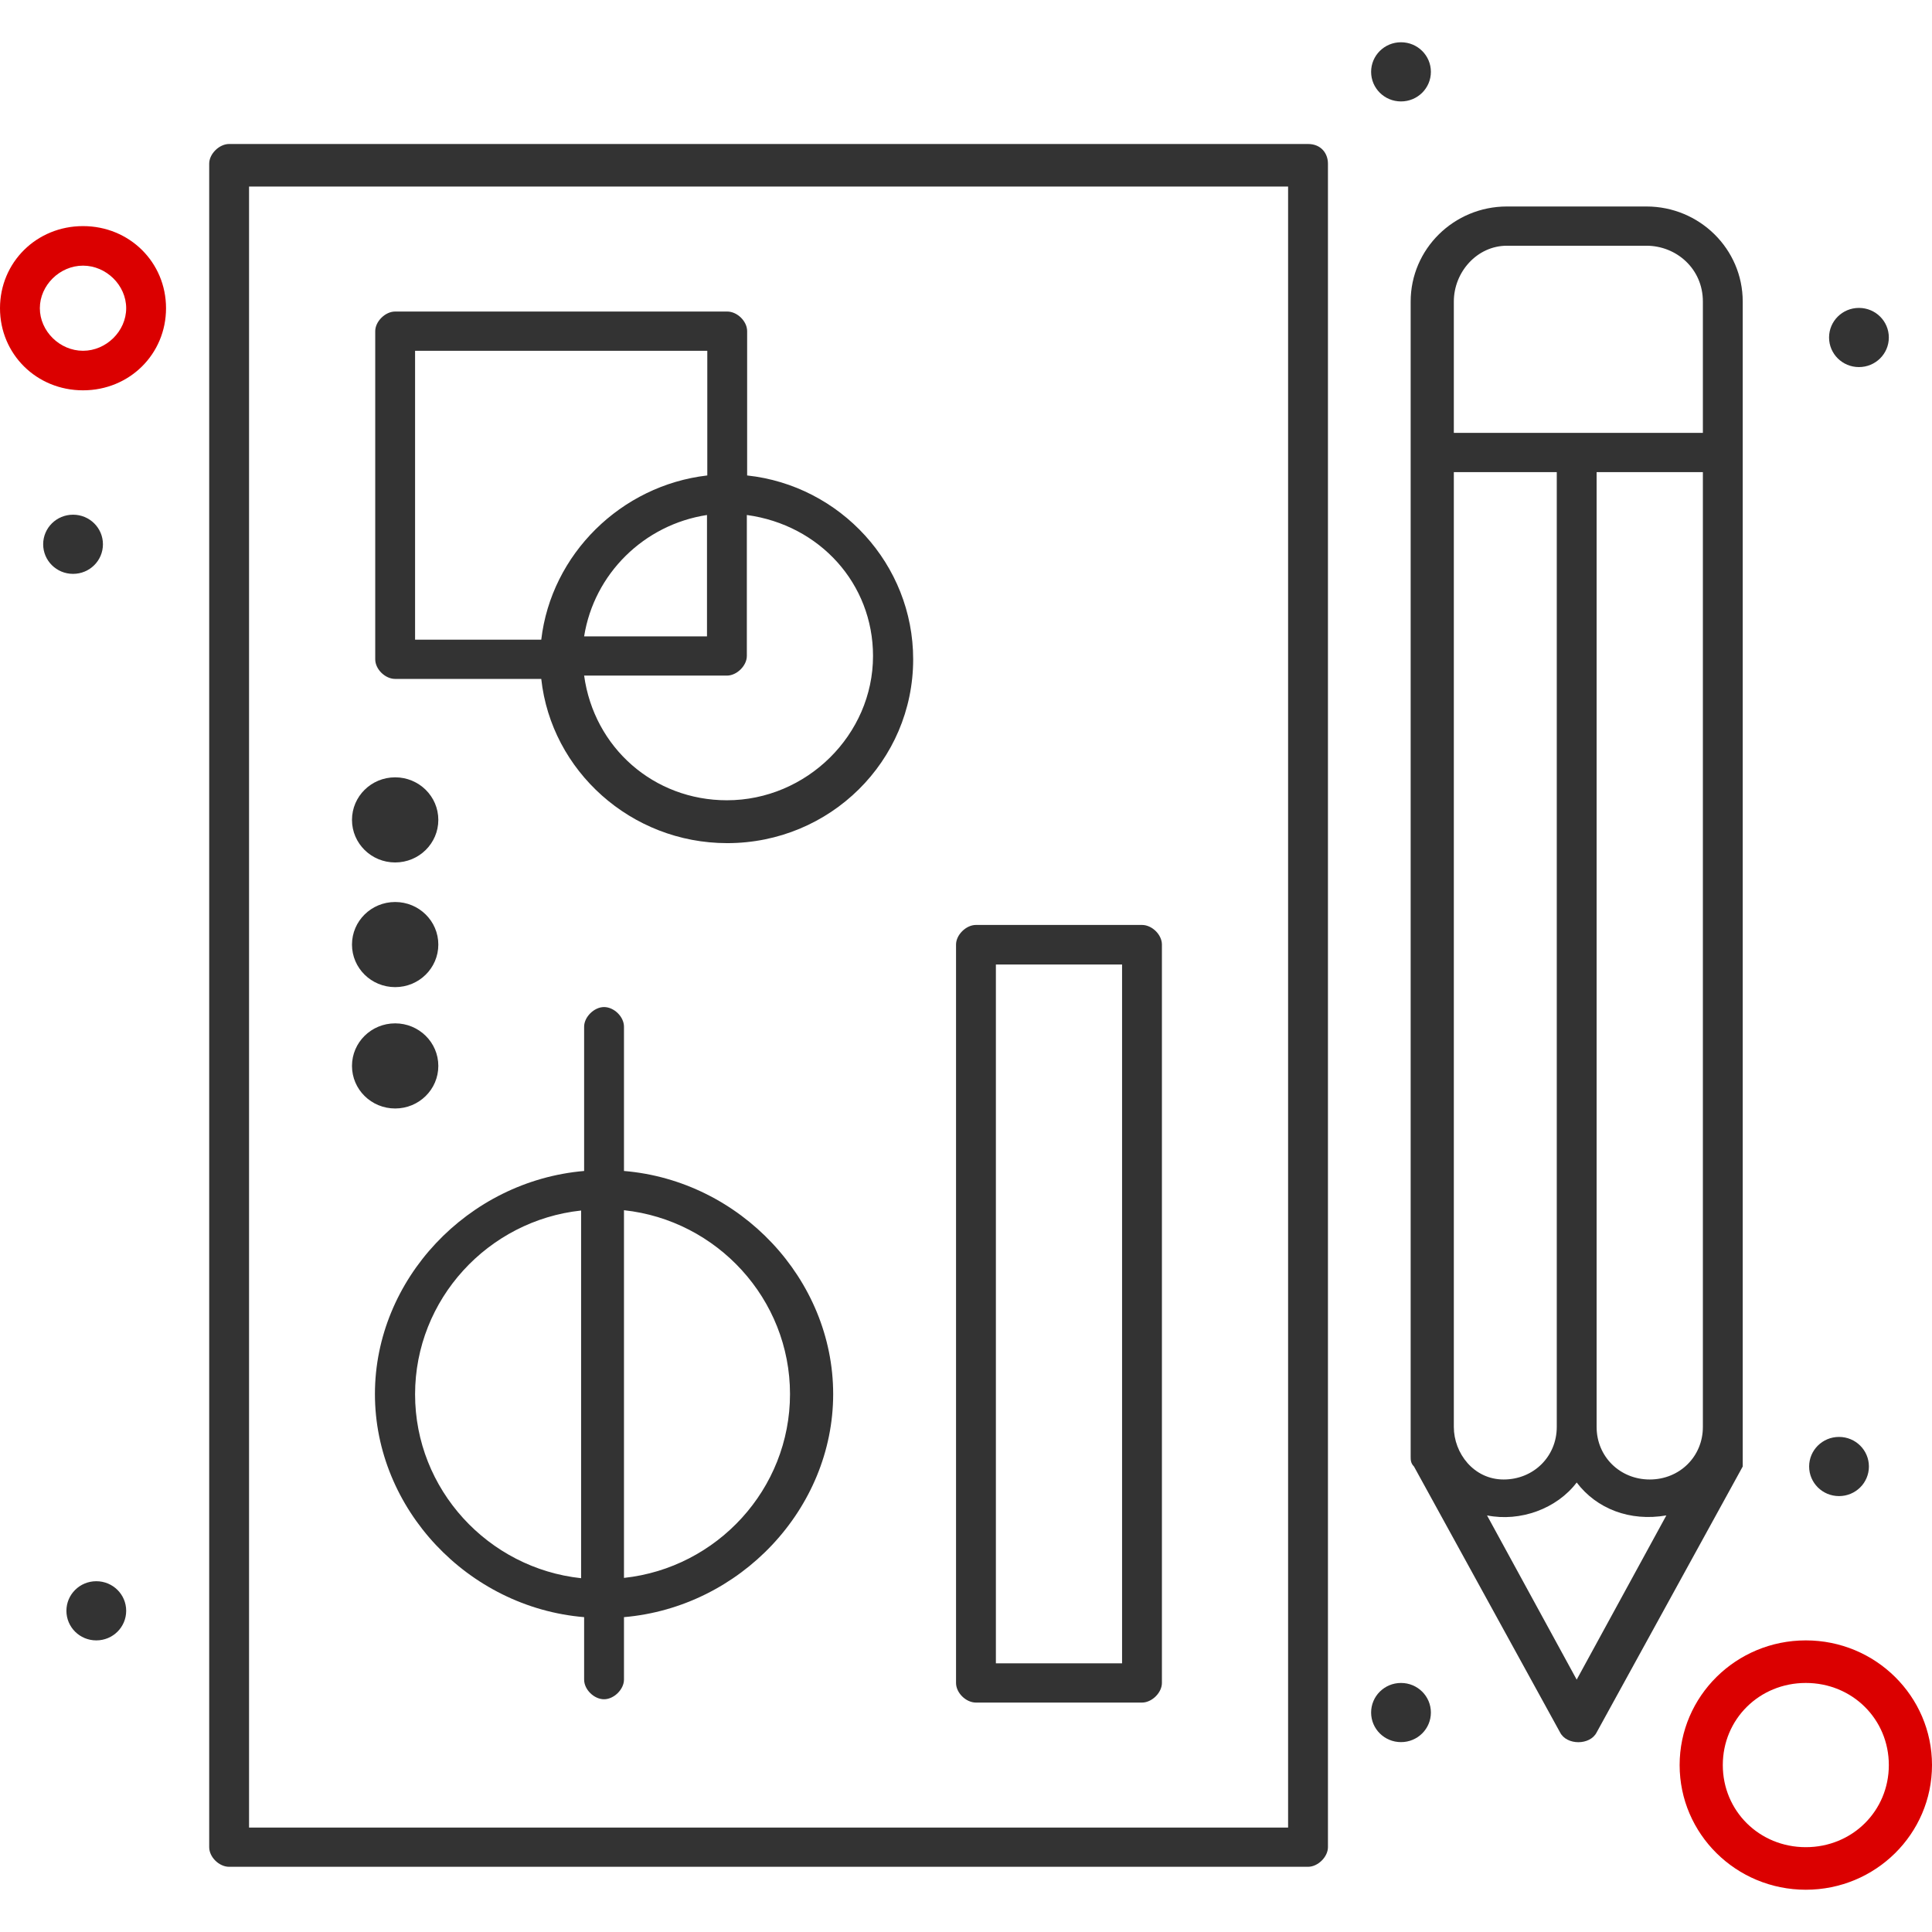
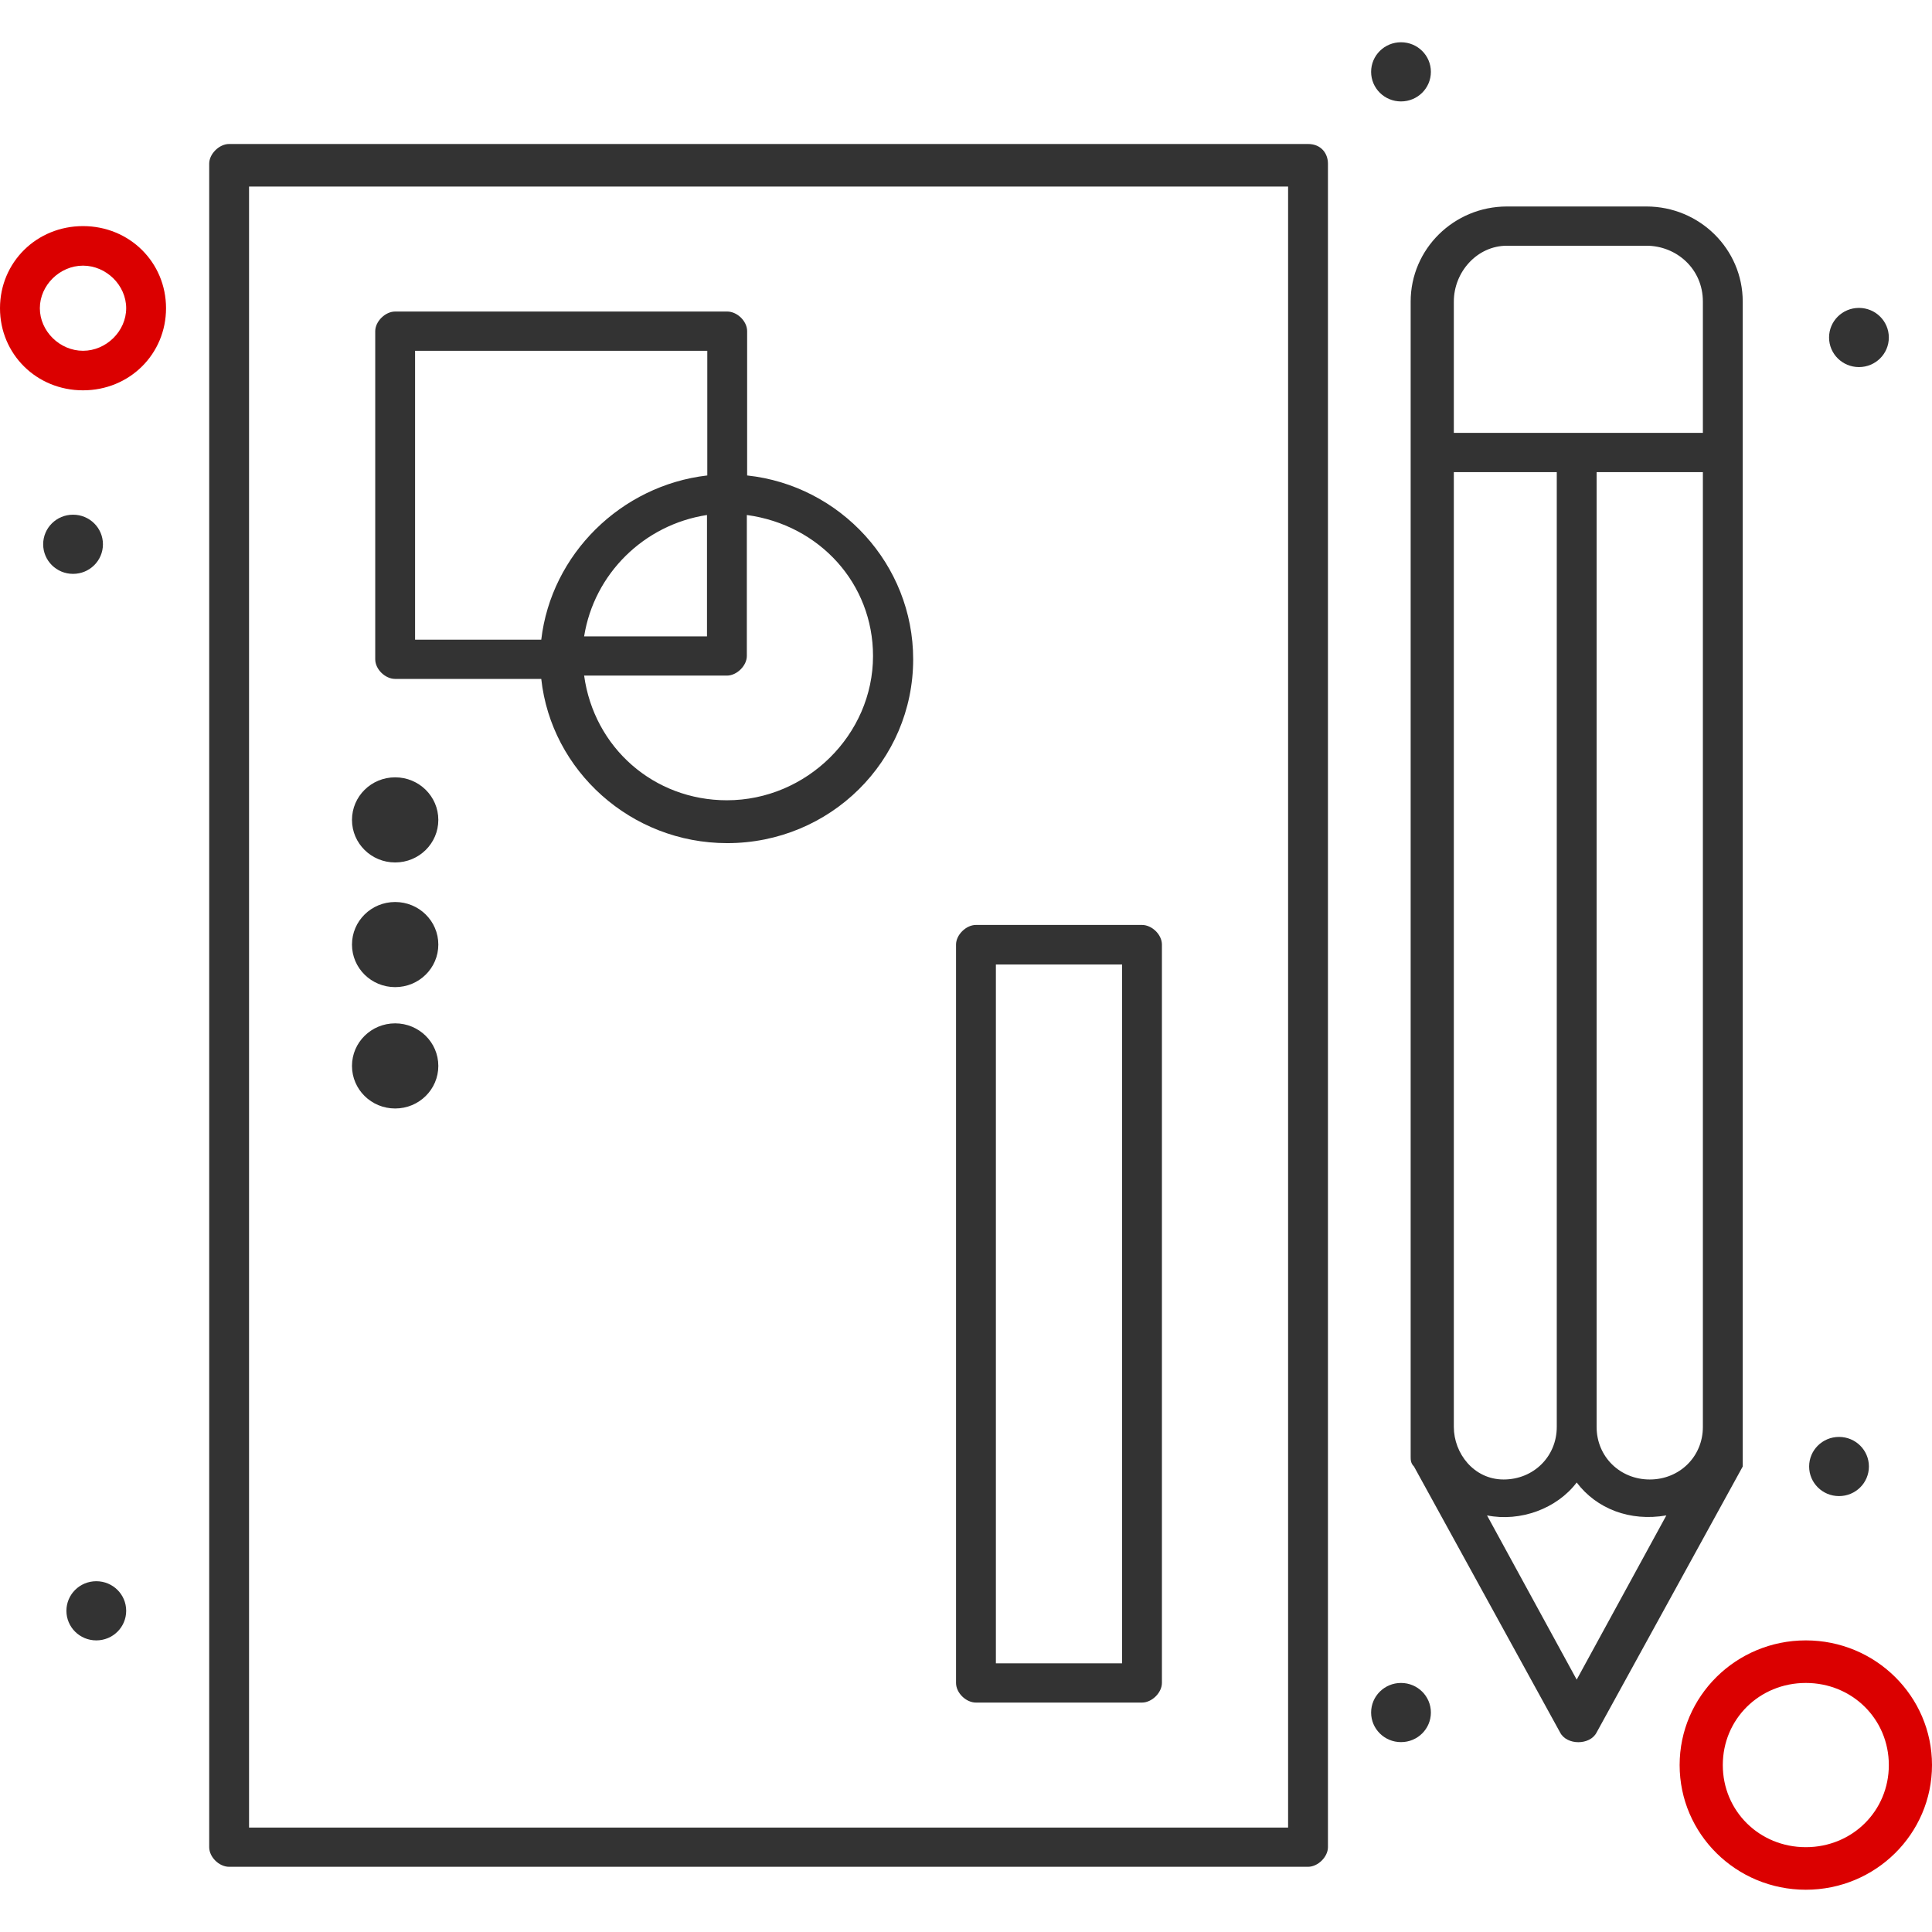
<svg xmlns="http://www.w3.org/2000/svg" id="Layer_1" data-name="Layer 1" viewBox="0 0 64 64">
  <defs>
    <style>
      .cls-1 {
        fill: #db0000;
      }

      .cls-2 {
        fill: #333;
      }
    </style>
  </defs>
  <path class="cls-2" d="M43.33,4.77H7.59c-.33,0-.66.33-.66.65v55.77c0,.33.33.65.66.65h35.74c.33,0,.66-.33.66-.65V5.42c0-.33-.22-.65-.66-.65ZM42.67,60.54H8.25V6.18h34.42v54.35Z" />
  <path class="cls-2" d="M13.09,22.49h4.84c.33,3.04,2.97,5.44,6.16,5.44,3.41,0,6.16-2.72,6.16-6.09,0-3.15-2.42-5.76-5.5-6.09v-4.78c0-.33-.33-.65-.66-.65h-11c-.33,0-.66.33-.66.65v10.87c0,.33.33.65.66.65ZM28.92,21.73c0,2.61-2.2,4.78-4.84,4.78-2.42,0-4.4-1.74-4.73-4.13h4.73c.33,0,.66-.33.66-.65v-4.67c2.42.33,4.18,2.28,4.18,4.67ZM19.35,21.08c.33-2.07,1.98-3.7,4.07-4.02v4.02h-4.07ZM13.75,11.62h9.68v4.13c-2.86.33-5.17,2.61-5.5,5.44h-4.18v-9.57Z" />
-   <path class="cls-2" d="M20.67,38.79v-4.78c0-.33-.33-.65-.66-.65s-.66.33-.66.65v4.78c-3.85.33-6.93,3.59-6.93,7.39s3.08,7.07,6.93,7.39v2.07c0,.33.33.65.66.65s.66-.33.66-.65v-2.07c3.85-.33,6.93-3.59,6.93-7.39s-3.08-7.07-6.93-7.39ZM13.75,46.19c0-3.15,2.42-5.76,5.5-6.09v12.18c-3.08-.33-5.5-2.94-5.5-6.09ZM20.67,52.27v-12.18c3.08.33,5.5,2.94,5.5,6.09s-2.42,5.76-5.5,6.09Z" />
  <path class="cls-2" d="M32.33,56.4h5.5c.33,0,.66-.33.66-.65v-24.46c0-.33-.33-.65-.66-.65h-5.5c-.33,0-.66.33-.66.65v24.46c0,.33.33.65.66.65ZM32.99,31.95h4.18v23.15h-4.18v-23.15Z" />
  <path class="cls-2" d="M13.09,25.75c.79,0,1.43.63,1.43,1.41s-.64,1.41-1.43,1.41-1.43-.63-1.43-1.41.64-1.41,1.43-1.41Z" />
  <path class="cls-2" d="M13.09,29.88c.79,0,1.43.63,1.43,1.41s-.64,1.41-1.43,1.41-1.43-.63-1.43-1.41.64-1.41,1.43-1.41Z" />
  <path class="cls-2" d="M13.09,33.9c.79,0,1.43.63,1.43,1.41s-.64,1.41-1.43,1.41-1.43-.63-1.43-1.41.64-1.41,1.43-1.41Z" />
  <path class="cls-2" d="M57.73,48.25V9.99c0-1.74-1.43-3.15-3.19-3.15h-4.62c-1.76,0-3.19,1.41-3.19,3.15v38.26c0,.11,0,.22.11.33l4.84,8.81c.22.43.99.43,1.21,0l4.84-8.81v-.33ZM48.16,47.27V15.64h3.41v31.63c0,.98-.77,1.74-1.76,1.74s-1.65-.87-1.65-1.74ZM53,15.64h3.41v31.63c0,.98-.77,1.74-1.76,1.74s-1.76-.76-1.76-1.74V15.64h.11ZM49.92,8.14h4.62c.99,0,1.87.76,1.87,1.85v4.35h-8.25v-4.35c0-.98.77-1.85,1.76-1.85ZM52.23,55.64l-2.97-5.44c1.1.22,2.31-.22,2.97-1.09.66.87,1.76,1.3,2.97,1.09l-2.97,5.44Z" />
  <path class="cls-1" d="M59.82,54.34c-2.31,0-4.18,1.85-4.18,4.13s1.87,4.13,4.18,4.13,4.18-1.85,4.18-4.13-1.87-4.13-4.18-4.13ZM59.82,61.19c-1.54,0-2.75-1.2-2.75-2.72s1.21-2.72,2.75-2.72,2.75,1.2,2.75,2.72-1.21,2.72-2.75,2.72Z" />
  <path class="cls-1" d="M2.75,7.49c-1.54,0-2.75,1.2-2.75,2.72s1.21,2.72,2.75,2.72,2.75-1.2,2.75-2.72-1.21-2.72-2.75-2.72ZM2.75,11.62c-.77,0-1.43-.65-1.43-1.41s.66-1.41,1.43-1.41,1.43.65,1.43,1.41-.66,1.41-1.43,1.41Z" />
  <path class="cls-2" d="M61.58,10.2c.55,0,.99.44.99.98s-.44.98-.99.98-.99-.44-.99-.98.44-.98.99-.98Z" />
  <path class="cls-2" d="M60.92,47.6c.55,0,.99.44.99.98s-.44.98-.99.98-.99-.44-.99-.98.44-.98.99-.98Z" />
  <path class="cls-2" d="M46.41,1.4c.55,0,.99.44.99.98s-.44.98-.99.98-.99-.44-.99-.98.44-.98.99-.98Z" />
  <path class="cls-2" d="M2.42,17.05c.55,0,.99.44.99.98s-.44.98-.99.98-.99-.44-.99-.98.44-.98.99-.98Z" />
  <path class="cls-2" d="M3.19,52.38c.55,0,.99.44.99.98s-.44.98-.99.98-.99-.44-.99-.98.44-.98.99-.98Z" />
  <path class="cls-2" d="M46.41,55.75c.55,0,.99.44.99.98s-.44.98-.99.98-.99-.44-.99-.98.44-.98.99-.98Z" />
</svg>